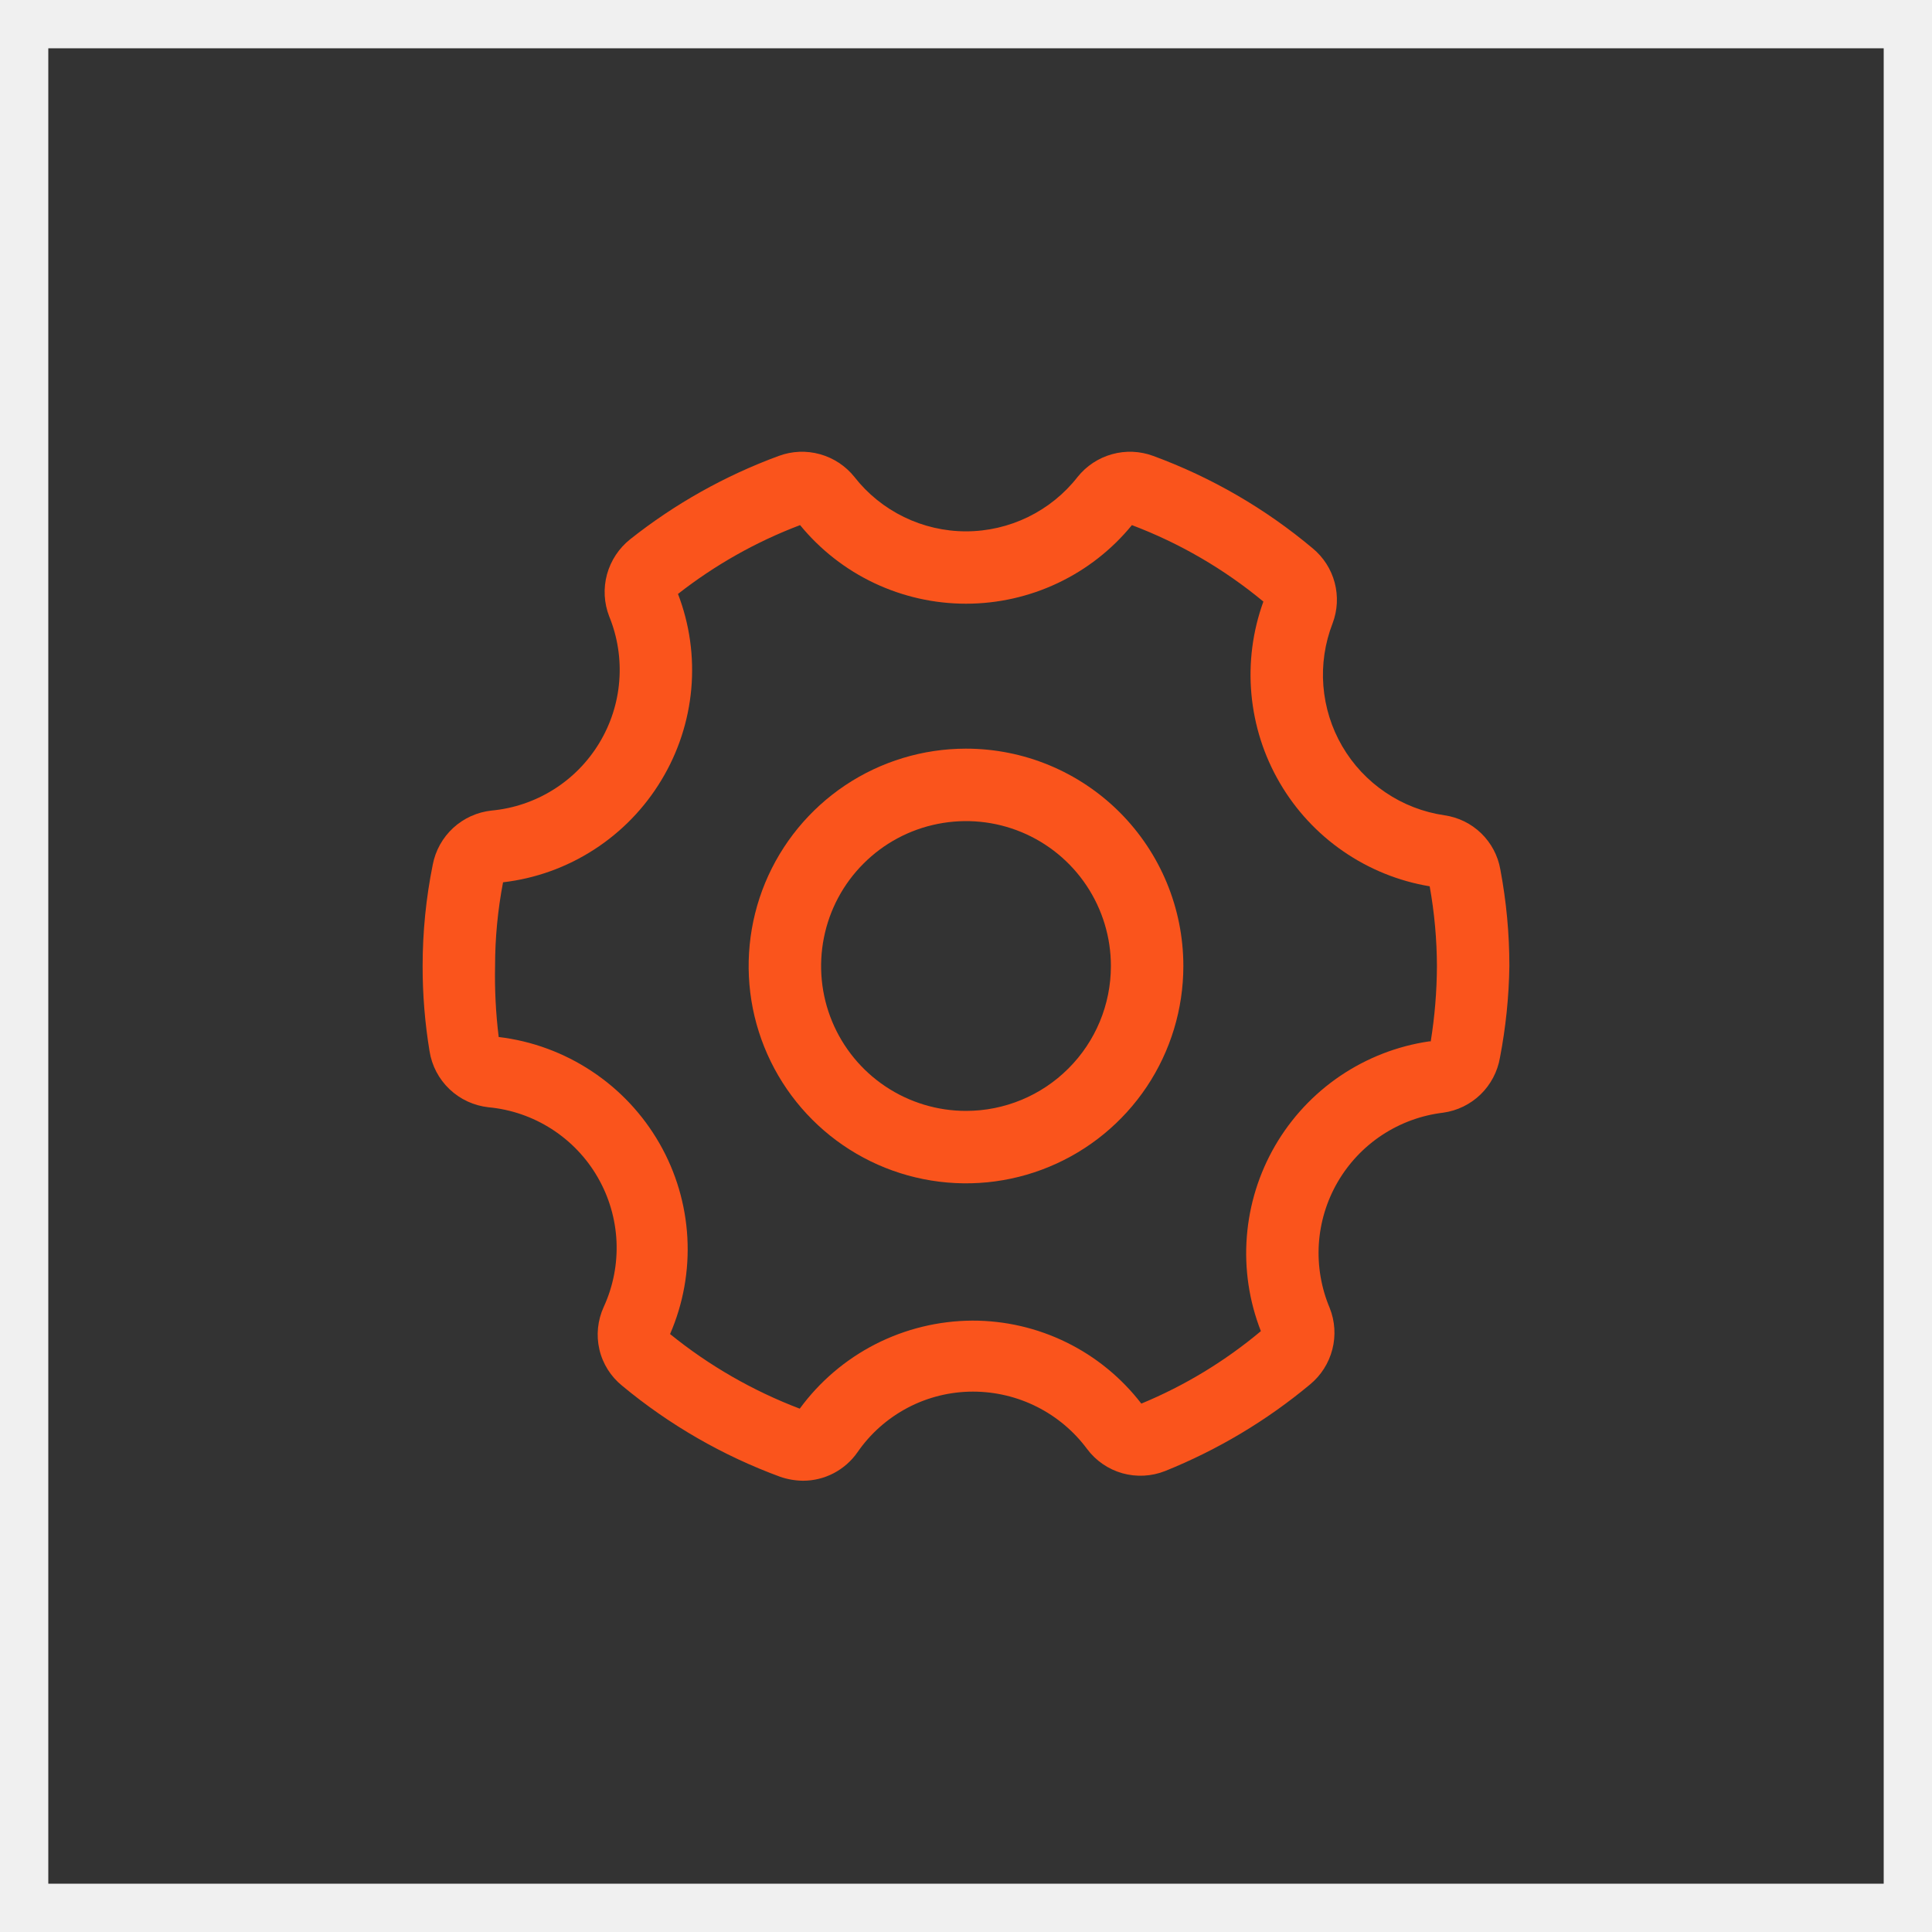
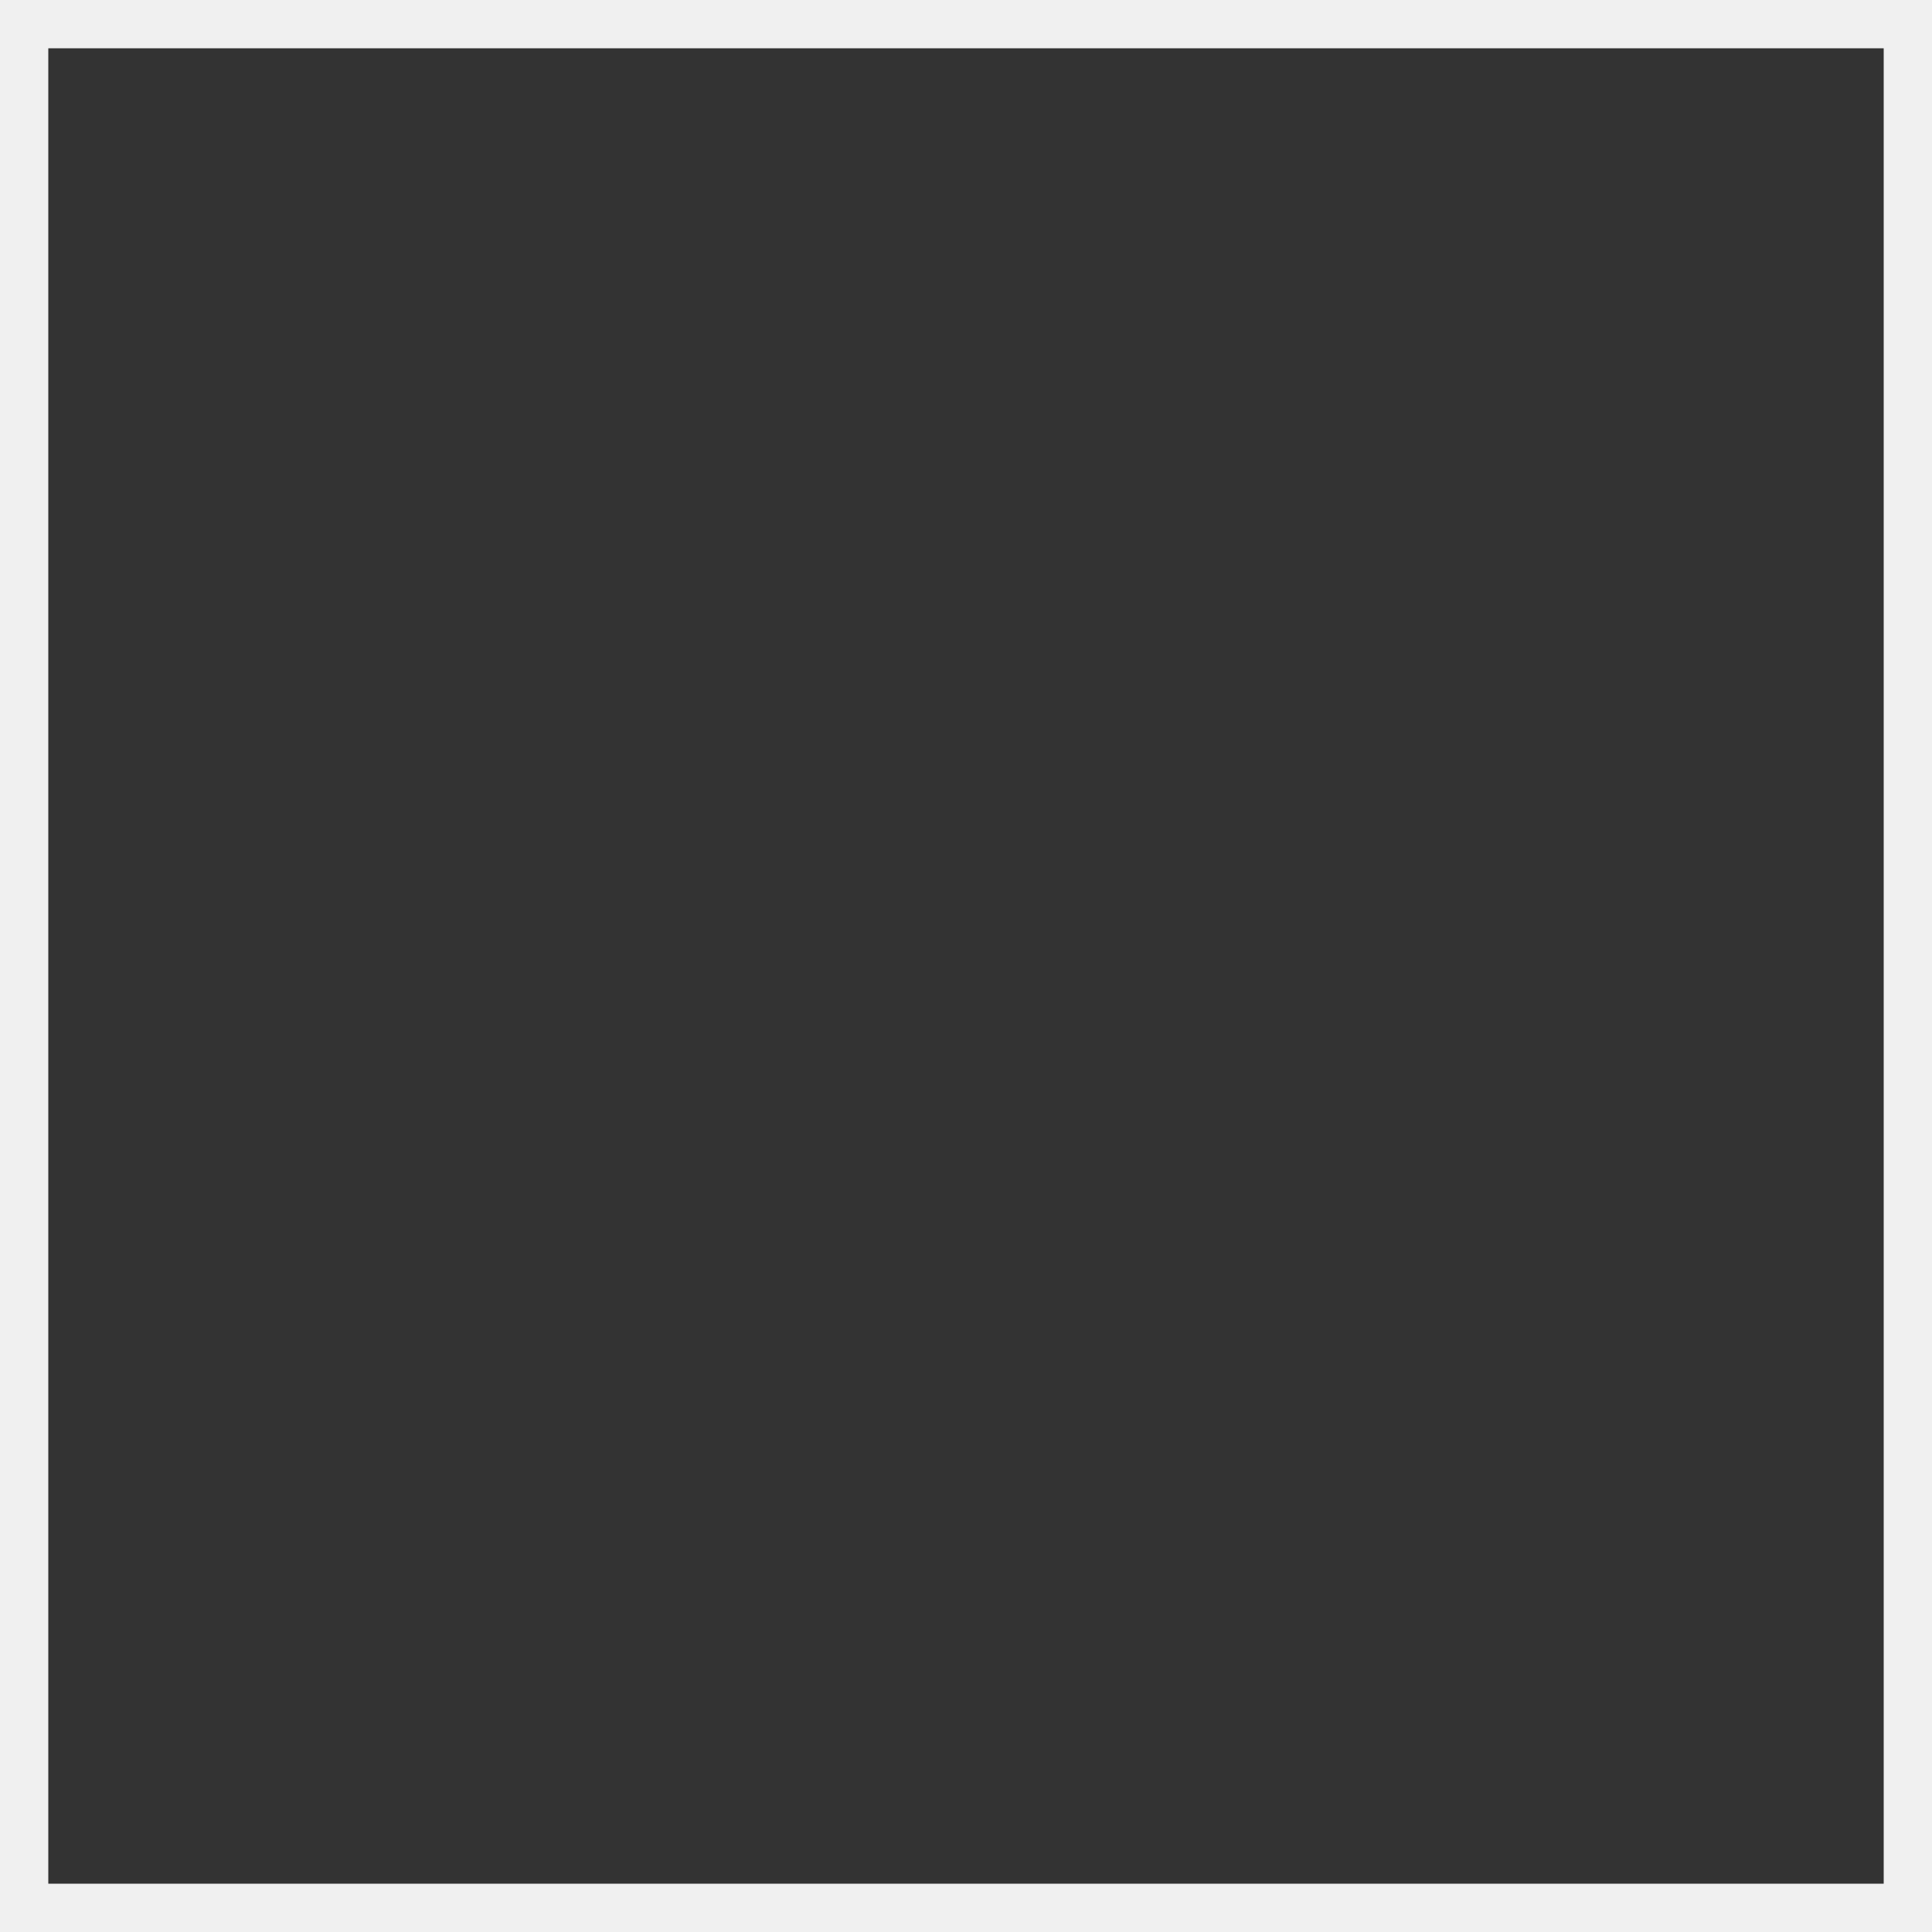
<svg xmlns="http://www.w3.org/2000/svg" width="40" height="40" viewBox="0 0 40 40" fill="none">
  <rect x="0" y="0" width="40" height="40" fill="#333333" stroke="none" />
  <rect x="0.5" y="0.5" width="39" height="39" stroke="#F0F0F0" />
-   <path d="M29.907 16.88C29.47 16.816 29.052 16.655 28.686 16.407C28.319 16.16 28.013 15.833 27.79 15.451C27.567 15.069 27.434 14.642 27.399 14.201C27.364 13.76 27.43 13.317 27.59 12.905C27.692 12.635 27.707 12.341 27.633 12.062C27.559 11.784 27.4 11.536 27.177 11.352C26.197 10.529 25.08 9.882 23.878 9.44C23.604 9.338 23.305 9.325 23.023 9.404C22.742 9.482 22.492 9.647 22.31 9.875C22.036 10.226 21.685 10.509 21.285 10.704C20.885 10.899 20.445 11.001 20 11.001C19.555 11.001 19.115 10.899 18.715 10.704C18.315 10.509 17.964 10.226 17.69 9.875C17.508 9.647 17.258 9.482 16.977 9.404C16.695 9.325 16.396 9.338 16.122 9.44C15.012 9.848 13.974 10.43 13.047 11.165C12.814 11.35 12.646 11.605 12.567 11.892C12.489 12.18 12.505 12.485 12.613 12.762C12.786 13.185 12.857 13.643 12.821 14.099C12.786 14.555 12.643 14.995 12.406 15.386C12.169 15.777 11.844 16.107 11.457 16.349C11.069 16.592 10.63 16.74 10.175 16.782C9.88 16.814 9.602 16.94 9.383 17.141C9.165 17.342 9.016 17.608 8.96 17.9C8.82 18.591 8.75 19.295 8.75 20C8.749 20.59 8.797 21.18 8.893 21.762C8.94 22.064 9.086 22.341 9.307 22.551C9.528 22.761 9.812 22.892 10.115 22.925C10.58 22.968 11.028 23.123 11.421 23.375C11.815 23.628 12.142 23.97 12.375 24.375C12.609 24.78 12.742 25.234 12.764 25.701C12.785 26.168 12.695 26.633 12.5 27.057C12.373 27.334 12.341 27.644 12.41 27.941C12.479 28.237 12.646 28.501 12.883 28.692C13.858 29.501 14.963 30.138 16.152 30.575C16.305 30.628 16.464 30.655 16.625 30.657C16.846 30.657 17.063 30.604 17.259 30.502C17.454 30.4 17.623 30.253 17.75 30.072C18.017 29.683 18.376 29.365 18.794 29.145C19.212 28.925 19.678 28.811 20.15 28.812C20.608 28.813 21.059 28.92 21.468 29.126C21.877 29.332 22.232 29.63 22.505 29.997C22.687 30.242 22.944 30.419 23.237 30.502C23.53 30.584 23.842 30.568 24.125 30.455C25.212 30.017 26.224 29.413 27.125 28.662C27.351 28.475 27.512 28.221 27.585 27.937C27.658 27.653 27.639 27.353 27.53 27.08C27.354 26.662 27.277 26.209 27.305 25.757C27.334 25.305 27.467 24.865 27.695 24.473C27.923 24.081 28.238 23.747 28.617 23.498C28.996 23.249 29.427 23.091 29.878 23.037C30.169 22.997 30.441 22.865 30.653 22.66C30.864 22.455 31.005 22.188 31.055 21.897C31.175 21.272 31.241 20.637 31.25 20C31.25 19.328 31.187 18.658 31.062 17.997C31.012 17.713 30.873 17.453 30.666 17.252C30.458 17.051 30.193 16.921 29.907 16.88ZM29.593 21.56C28.932 21.656 28.303 21.901 27.75 22.274C27.197 22.648 26.736 23.142 26.401 23.718C26.066 24.295 25.865 24.94 25.814 25.605C25.762 26.27 25.862 26.939 26.105 27.56C25.361 28.183 24.527 28.689 23.63 29.06C23.217 28.524 22.687 28.09 22.079 27.792C21.472 27.494 20.804 27.34 20.128 27.342C19.431 27.346 18.746 27.513 18.126 27.829C17.506 28.146 16.969 28.603 16.558 29.165C15.586 28.795 14.68 28.274 13.873 27.62C14.146 26.991 14.269 26.306 14.231 25.622C14.193 24.937 13.996 24.27 13.655 23.675C13.31 23.073 12.83 22.56 12.251 22.178C11.673 21.795 11.014 21.552 10.325 21.47C10.265 20.982 10.24 20.491 10.25 20C10.25 19.419 10.306 18.838 10.415 18.267C11.087 18.189 11.731 17.957 12.299 17.59C12.867 17.224 13.344 16.732 13.693 16.152C14.04 15.579 14.252 14.933 14.312 14.265C14.372 13.597 14.278 12.924 14.037 12.297C14.803 11.697 15.655 11.216 16.565 10.872C16.982 11.381 17.506 11.791 18.1 12.072C18.694 12.353 19.343 12.499 20 12.499C20.657 12.499 21.306 12.353 21.9 12.072C22.494 11.791 23.019 11.381 23.435 10.872C24.424 11.246 25.344 11.781 26.157 12.455C25.935 13.067 25.85 13.721 25.909 14.37C25.968 15.019 26.168 15.647 26.497 16.209C26.825 16.772 27.274 17.256 27.81 17.625C28.346 17.995 28.957 18.243 29.6 18.35C29.698 18.895 29.748 19.447 29.75 20C29.748 20.522 29.705 21.044 29.622 21.56H29.593Z" fill="#FA541C" />
-   <path d="M20 15.5C19.11 15.5 18.24 15.764 17.5 16.258C16.76 16.753 16.183 17.456 15.842 18.278C15.502 19.1 15.413 20.005 15.586 20.878C15.76 21.751 16.189 22.553 16.818 23.182C17.447 23.811 18.249 24.24 19.122 24.413C19.995 24.587 20.9 24.498 21.722 24.157C22.544 23.817 23.247 23.24 23.742 22.5C24.236 21.76 24.5 20.89 24.5 20C24.5 18.806 24.026 17.662 23.182 16.818C22.338 15.974 21.194 15.5 20 15.5ZM20 23C19.407 23 18.827 22.824 18.333 22.494C17.84 22.165 17.455 21.696 17.228 21.148C17.001 20.6 16.942 19.997 17.058 19.415C17.173 18.833 17.459 18.298 17.879 17.879C18.298 17.459 18.833 17.173 19.415 17.058C19.997 16.942 20.6 17.001 21.148 17.228C21.696 17.455 22.165 17.84 22.494 18.333C22.824 18.827 23 19.407 23 20C23 20.796 22.684 21.559 22.121 22.121C21.559 22.684 20.796 23 20 23Z" fill="#FA541C" />
</svg>